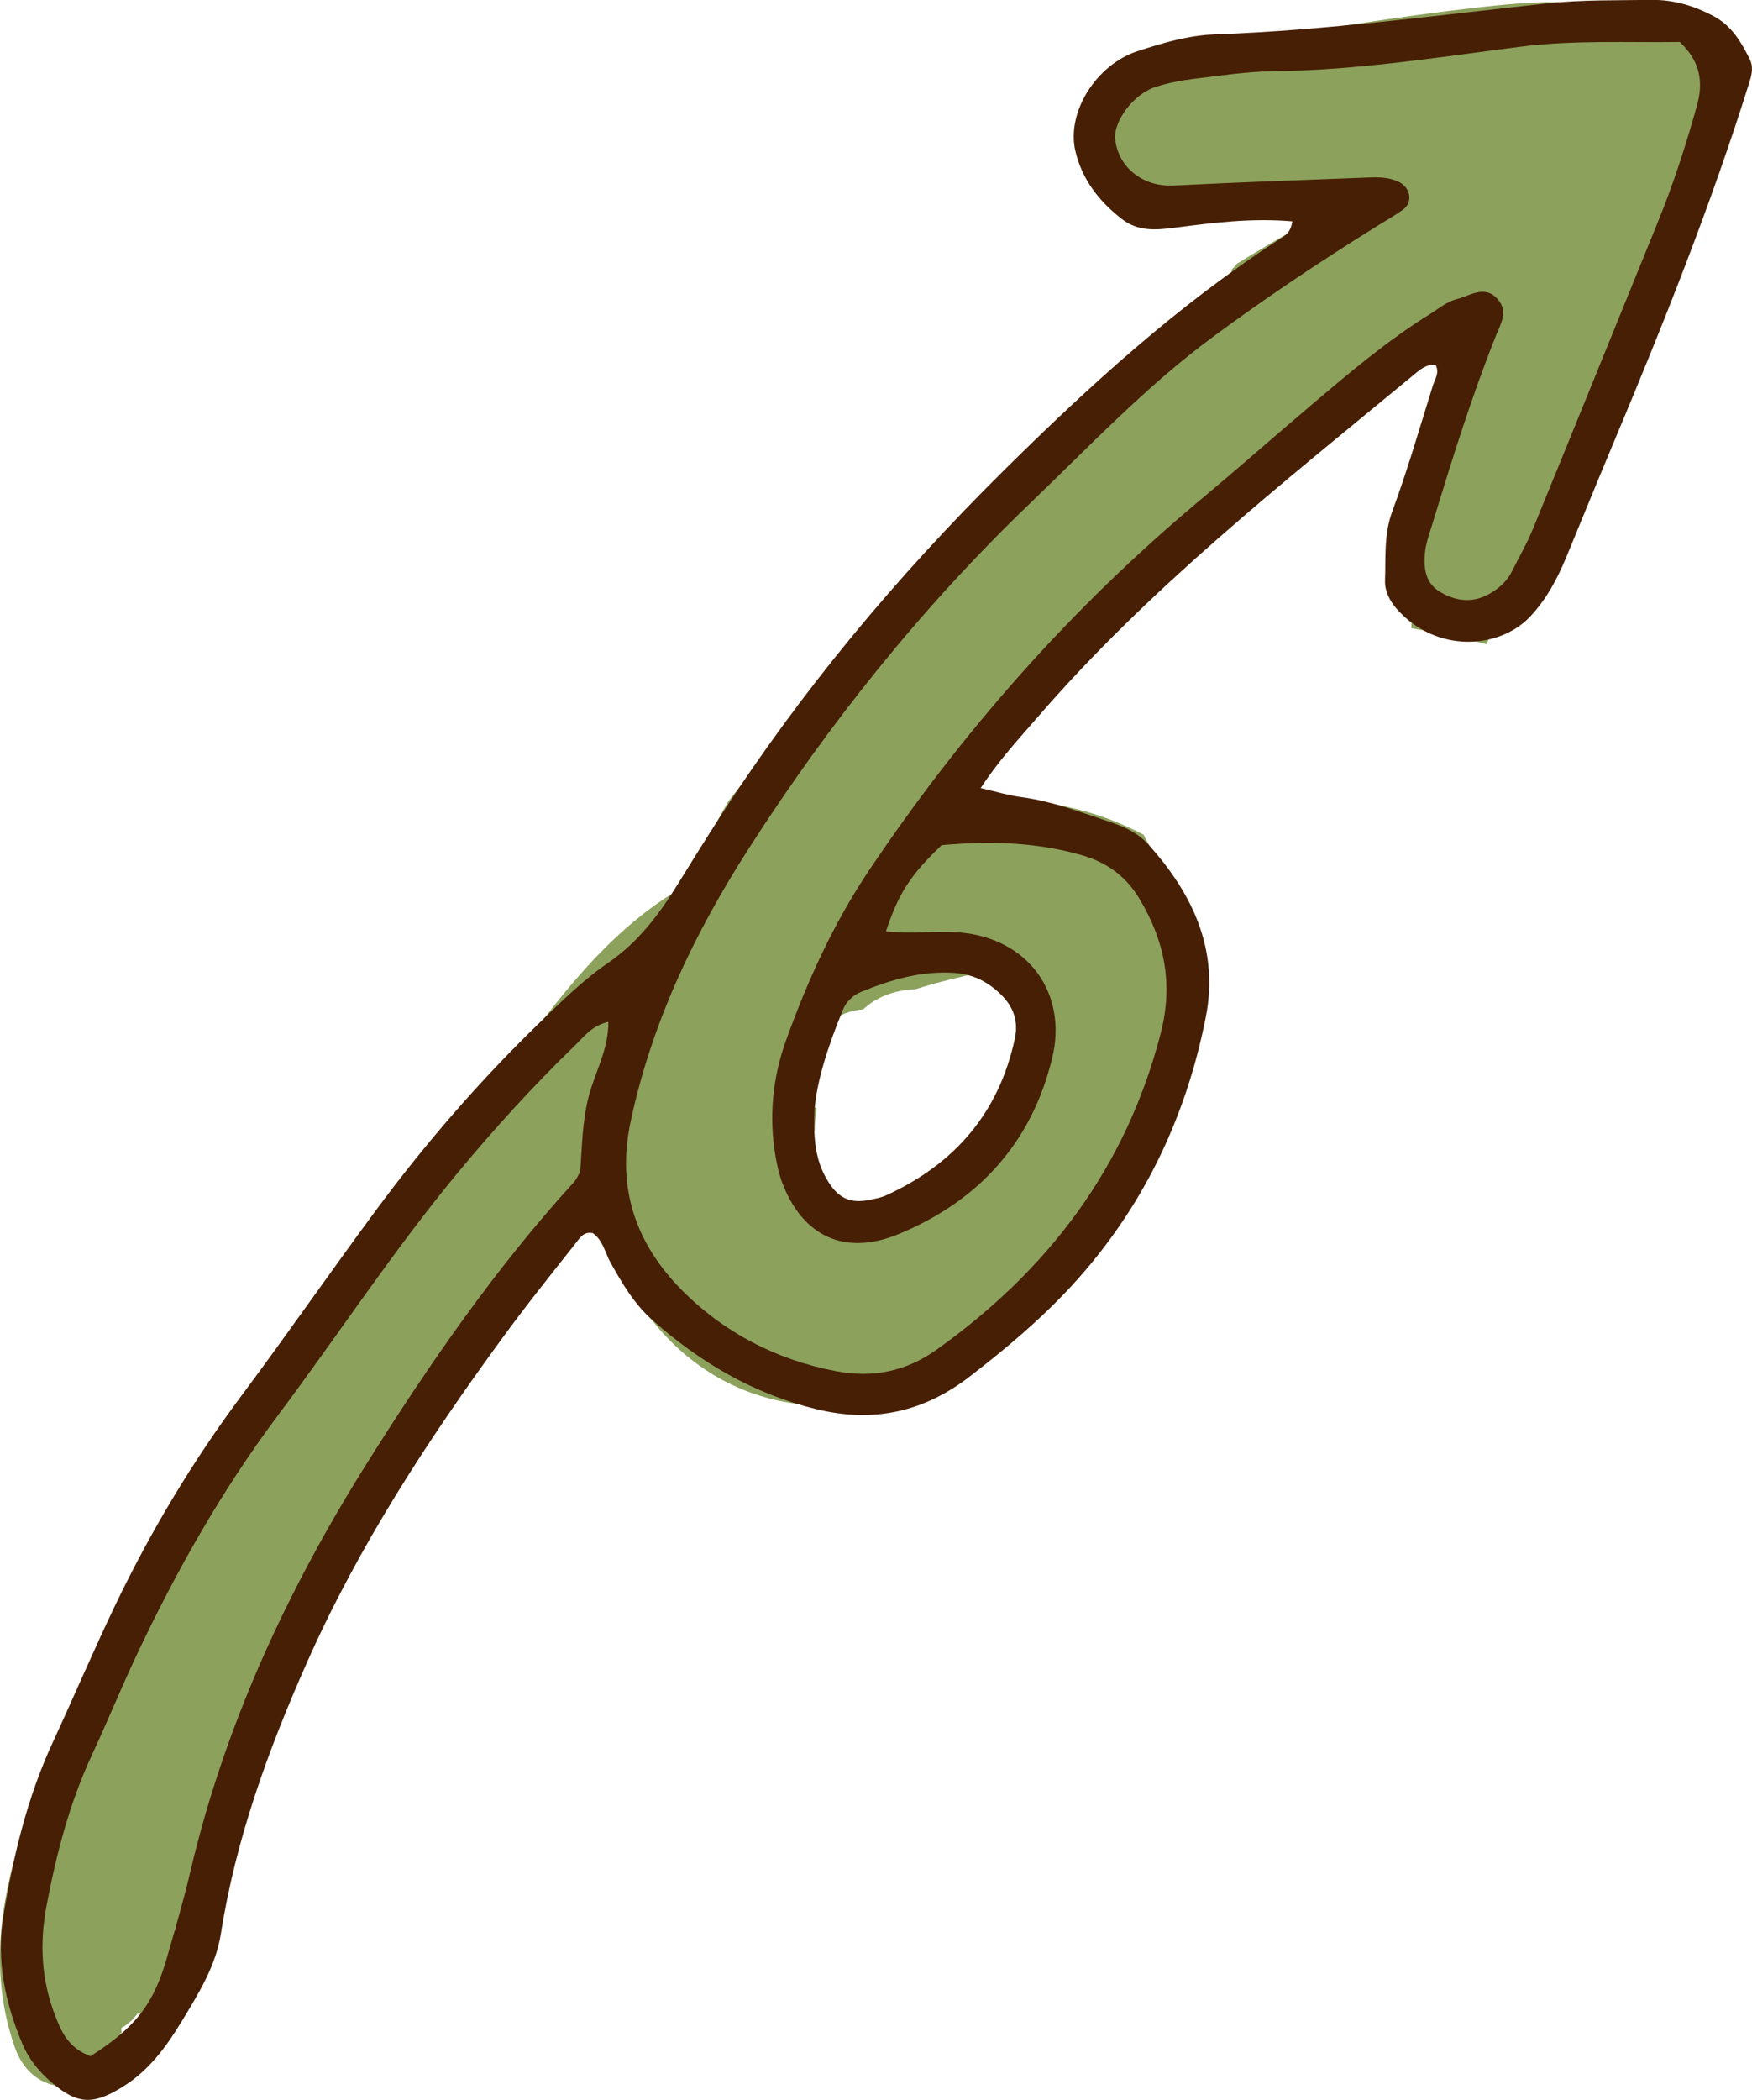
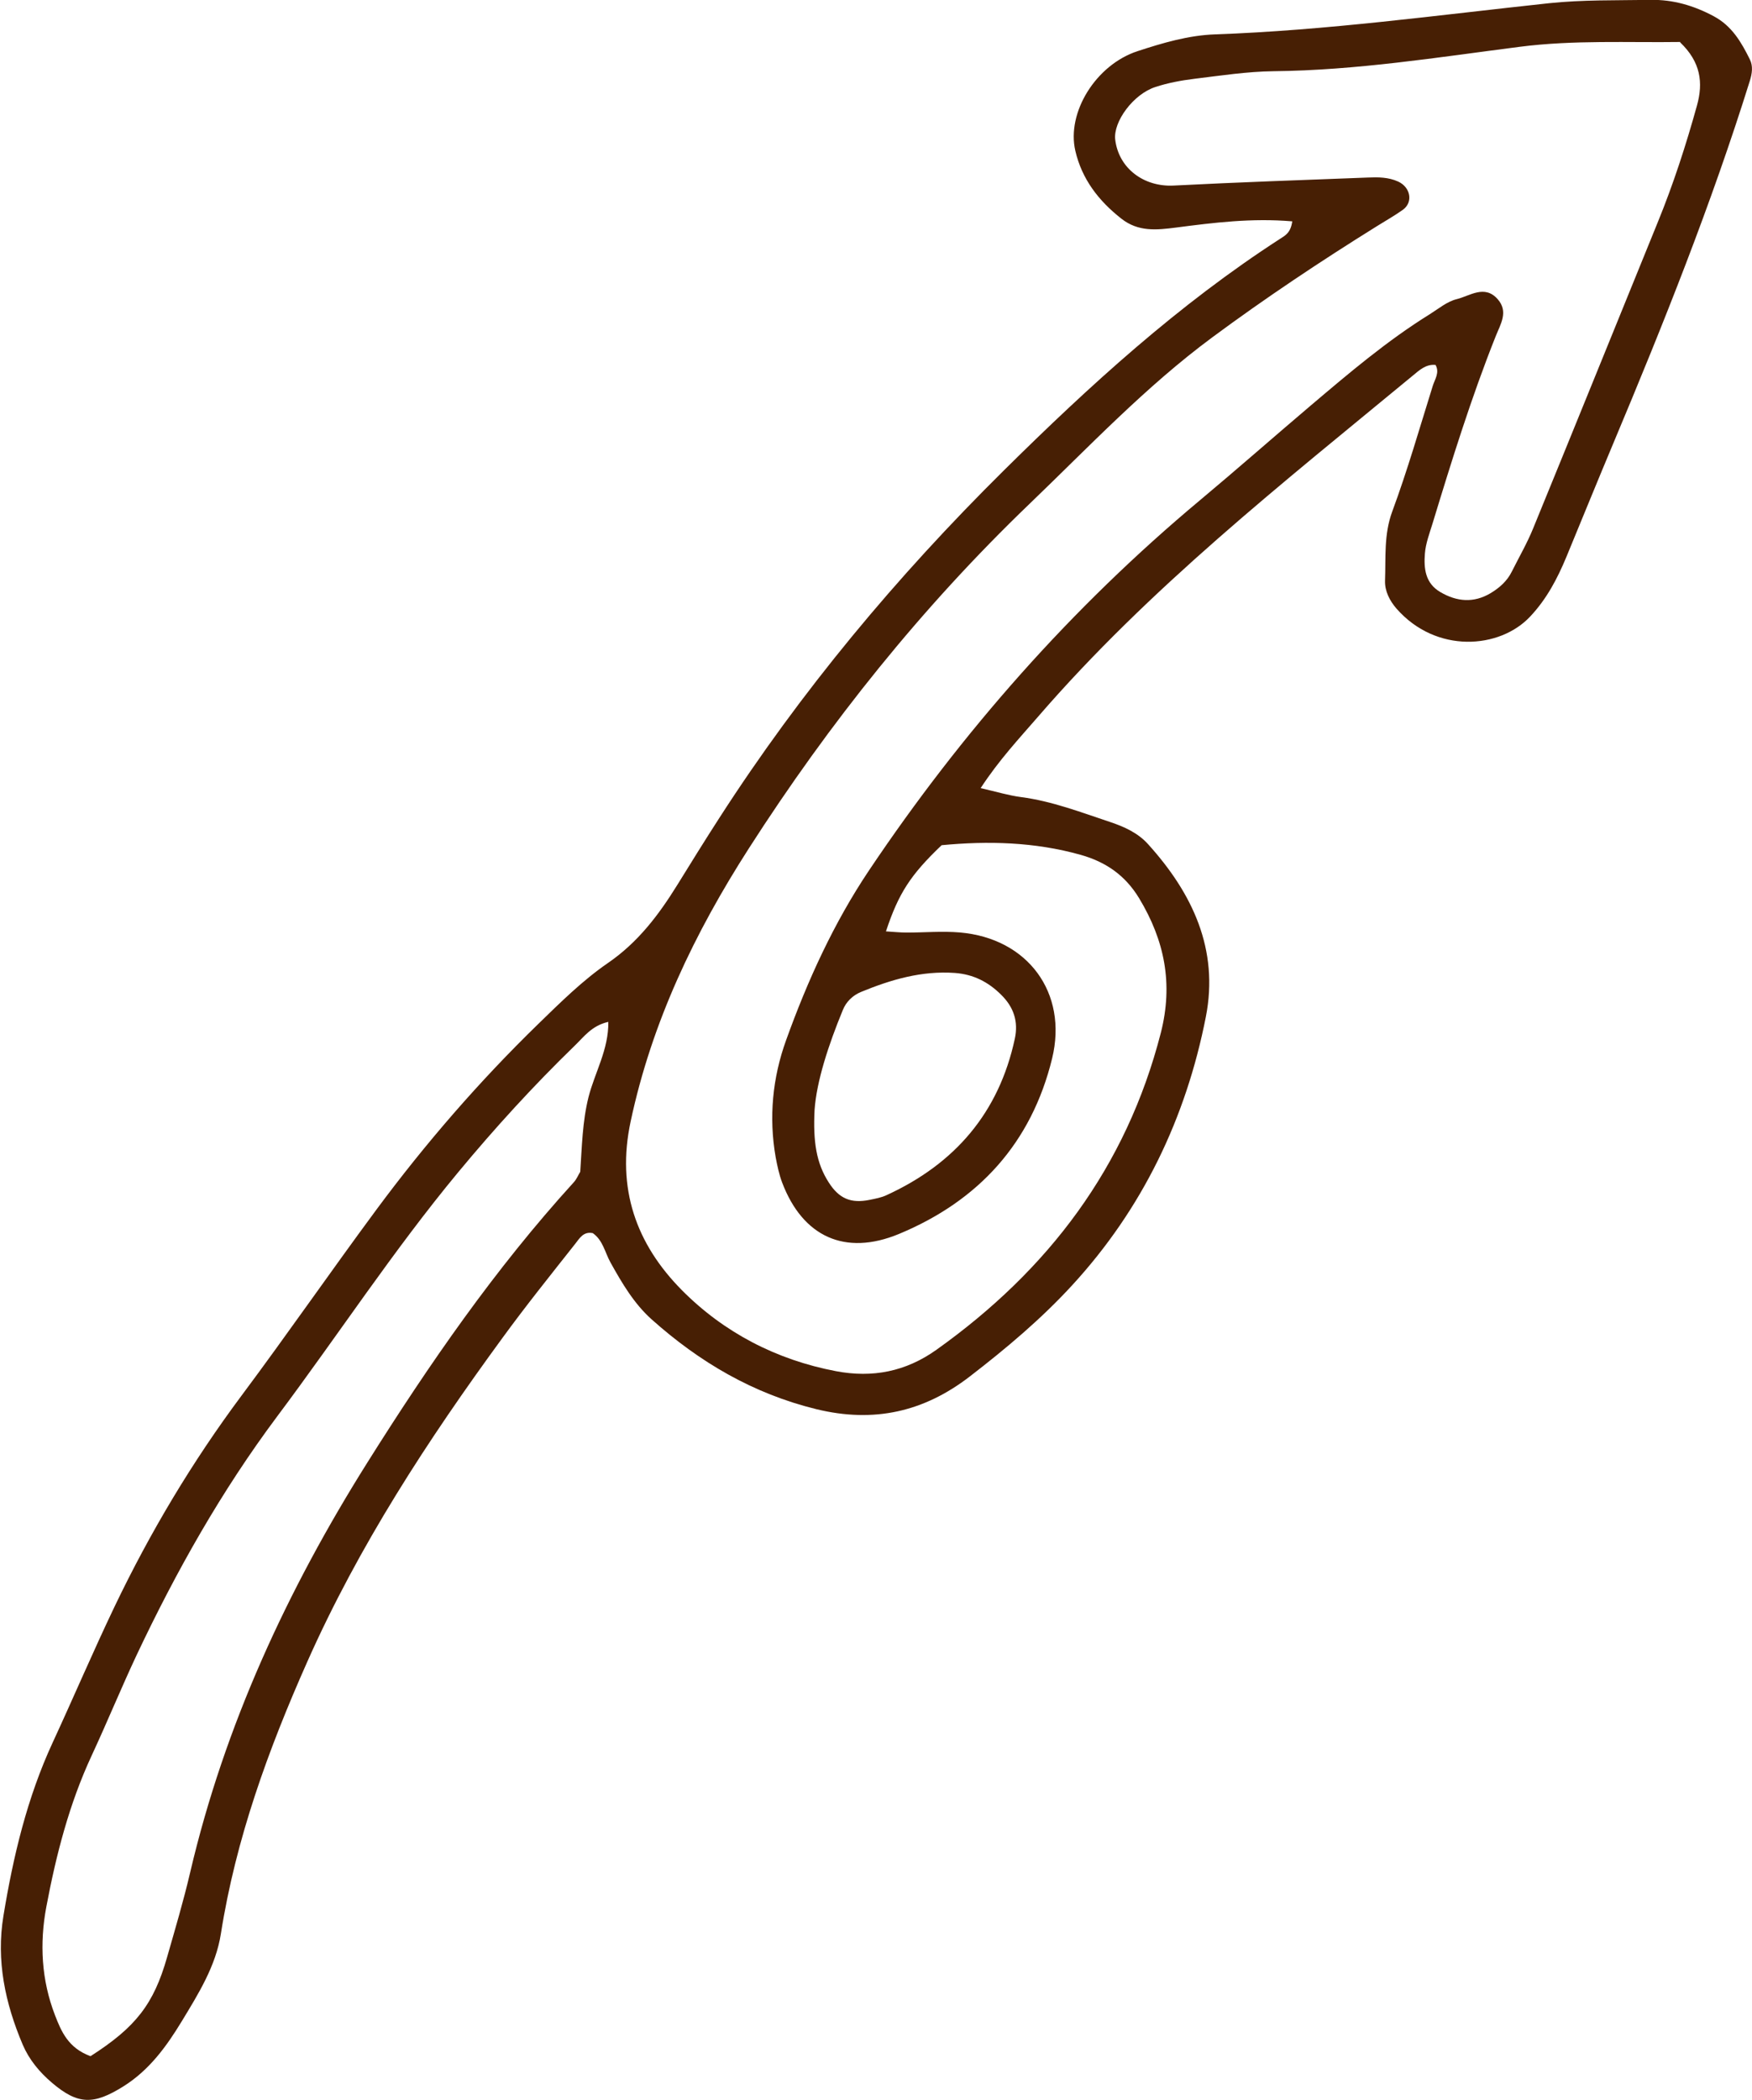
<svg xmlns="http://www.w3.org/2000/svg" width="96" height="115" viewBox="0 0 96 115" fill="none">
  <g clip-path="url(#clip0_134_5147)">
-     <path d="M94.627 3.377C94.933 2.732 95.004 1.718 94.35 1.208C93.001 0.175 91.617 0.434 90.133 0.885C87.318 -0.212 83.807 0.088 80.951 0.41C76.516 0.914 72.086 1.665 67.669 2.322C64.659 2.773 60.059 2.768 59.081 6.409C58.268 9.453 60.901 11.834 63.805 11.265C64.164 11.195 64.465 11.066 64.718 10.901C64.9 10.931 65.095 10.948 65.295 10.942C68.275 10.907 71.256 10.872 74.23 10.819C74.201 10.837 74.177 10.843 74.148 10.86C71.974 11.957 69.854 13.153 67.787 14.438C67.704 14.549 67.604 14.655 67.492 14.748C67.486 15.053 67.38 15.352 67.139 15.552C64.647 17.61 62.209 19.733 59.835 21.921C55.583 25.832 51.554 29.99 47.743 34.33C45.835 36.505 43.985 38.728 42.177 40.991C41.406 41.959 40.646 42.938 39.886 43.918C39.014 45.442 38.231 47.038 37.748 48.633C37.43 48.668 37.1 48.767 36.776 48.973C32.153 51.887 28.825 57.083 25.768 61.505C24.737 63 23.759 64.519 22.793 66.056C20.508 68.771 18.376 71.627 16.403 74.565C15.237 76.295 14.135 78.066 13.081 79.872C10.307 83.561 7.88 87.584 5.595 91.366C2.008 97.313 -1.697 105.147 0.83 112.167C2.055 115.574 6.443 114.501 6.596 111.328L6.673 111.381C6.655 111.276 6.655 111.17 6.643 111.065C6.979 110.883 7.279 110.625 7.527 110.29C8.334 110.232 9.099 109.739 9.423 108.766C9.747 107.798 9.647 106.701 9.57 105.652C13.334 96.732 17.298 87.936 21.833 79.356C23.577 76.066 25.432 72.823 27.405 69.662C27.446 69.609 27.488 69.562 27.523 69.51C27.806 69.193 28.083 68.876 28.365 68.566C29.608 67.205 31.128 65.88 32.577 64.49C33.283 70.507 37.277 76.043 43.679 76.887C51.949 77.972 57.238 71.82 61.402 65.569C62.668 63.663 64.276 60.76 65.307 57.711C65.36 57.535 65.413 57.359 65.466 57.183C65.548 53.271 64.747 49.372 62.757 45.906C62.721 45.841 62.698 45.783 62.674 45.724C59.117 43.812 54.864 43.384 50.718 44.011C51.094 43.513 51.477 43.015 51.866 42.528C54.469 39.261 57.261 36.147 60.224 33.198C66.237 27.204 72.893 22.02 80.132 17.593C80.474 17.692 80.833 17.71 81.198 17.64C81.068 18.162 80.939 18.672 80.791 19.176C79.802 22.665 78.76 26.143 77.682 29.603C77.464 30.301 77.576 30.893 77.882 31.35C77.635 32.254 77.446 33.186 77.34 34.171C77.334 34.253 77.34 34.33 77.34 34.406C78.718 34.64 80.102 34.898 81.445 35.285C81.451 35.285 81.451 35.279 81.451 35.279C82.022 33.972 82.617 32.67 83.218 31.374C83.507 31.169 83.772 30.881 83.966 30.471C84.797 28.723 85.598 26.981 86.346 25.204C87.2 23.903 88.036 22.601 88.725 21.252C91.058 16.689 92.837 11.722 94.109 6.761C94.227 6.486 94.35 6.204 94.462 5.928C94.78 5.137 94.668 4.433 94.309 3.876C94.433 3.729 94.539 3.565 94.627 3.377ZM53.374 53.33C55.117 52.919 56.737 54.444 56.272 56.215C55.889 57.675 55.347 59.136 54.552 60.414C53.692 64.226 49.799 67.135 45.882 65.844C44.315 65.329 43.844 63.821 44.474 62.396C44.539 62.244 44.592 62.086 44.639 61.927C44.651 61.517 44.692 61.112 44.745 60.713C43.491 59.828 43.049 57.746 44.786 56.761C44.786 56.761 44.786 56.761 44.798 56.761C45.11 56.356 45.405 55.981 45.858 55.717C46.324 55.447 46.812 55.318 47.307 55.277C47.331 55.254 47.354 55.224 47.384 55.201C48.203 54.485 49.18 54.221 50.193 54.169C51.195 53.84 52.255 53.594 53.374 53.33Z" fill="#8CA15C" />
    <path d="M70.803 12.122C68.589 11.934 66.516 12.192 64.442 12.462C63.382 12.597 62.375 12.708 61.444 11.975C60.196 10.996 59.283 9.811 58.923 8.263C58.434 6.164 60.042 3.554 62.328 2.803C63.706 2.352 65.114 1.935 66.569 1.883C72.706 1.666 78.784 0.827 84.88 0.176C86.718 -0.017 88.585 0.024 90.44 -0.006C91.671 -0.029 92.814 0.305 93.909 0.892C94.905 1.425 95.417 2.317 95.883 3.255C96.065 3.624 96.006 4.017 95.883 4.422C93.774 11.178 91.147 17.74 88.408 24.261C87.537 26.337 86.689 28.419 85.829 30.501C85.334 31.691 84.751 32.805 83.838 33.773C82.171 35.544 78.696 35.808 76.522 33.333C76.14 32.893 75.875 32.366 75.892 31.803C75.939 30.536 75.822 29.275 76.287 28.014C77.123 25.756 77.789 23.434 78.507 21.135C78.619 20.772 78.896 20.408 78.66 19.986C78.124 19.933 77.771 20.279 77.412 20.572C70.267 26.472 62.97 32.207 56.88 39.25C55.837 40.453 54.742 41.62 53.734 43.162C54.606 43.361 55.272 43.566 55.955 43.654C57.651 43.877 59.23 44.487 60.838 45.021C61.609 45.279 62.357 45.619 62.905 46.229C65.343 48.921 66.798 51.999 66.074 55.688C64.984 61.236 62.599 66.203 58.741 70.396C57.05 72.237 55.136 73.844 53.151 75.375C50.63 77.322 47.892 77.943 44.734 77.175C41.259 76.325 38.326 74.595 35.711 72.261C34.739 71.393 34.086 70.279 33.455 69.147C33.149 68.601 33.043 67.927 32.483 67.534C31.965 67.423 31.747 67.833 31.517 68.121C30.169 69.827 28.808 71.522 27.53 73.275C23.436 78.87 19.661 84.652 16.834 91.015C14.702 95.812 12.923 100.697 12.104 105.899C11.828 107.67 10.867 109.2 9.96 110.696C9.13 112.062 8.187 113.37 6.762 114.261C5.131 115.282 4.271 115.276 2.845 114.062C2.162 113.481 1.597 112.801 1.243 111.974C0.283 109.711 -0.217 107.377 0.189 104.919C0.725 101.659 1.485 98.463 2.881 95.443C4.029 92.962 5.101 90.446 6.279 87.983C8.229 83.913 10.532 80.055 13.241 76.424C15.744 73.07 18.124 69.628 20.615 66.261C23.301 62.632 26.258 59.224 29.497 56.075C30.711 54.896 31.93 53.688 33.314 52.738C34.963 51.606 36.094 50.105 37.113 48.463C37.873 47.232 38.638 46 39.422 44.786C43.886 37.855 49.128 31.58 55.001 25.768C59.713 21.106 64.578 16.672 70.161 13.066C70.426 12.896 70.721 12.749 70.809 12.122H70.803ZM92.072 2.299C89.221 2.34 86.247 2.182 83.272 2.563C78.79 3.138 74.326 3.853 69.784 3.9C68.335 3.918 66.886 4.14 65.444 4.316C64.725 4.404 64.001 4.539 63.317 4.762C62.104 5.149 60.991 6.662 61.108 7.647C61.297 9.219 62.675 10.245 64.307 10.163C67.853 9.981 71.404 9.858 74.956 9.723C75.515 9.7 76.081 9.7 76.617 9.946C77.288 10.257 77.447 11.072 76.87 11.489C76.41 11.817 75.916 12.092 75.439 12.392C72.358 14.309 69.337 16.321 66.421 18.479C62.775 21.176 59.677 24.46 56.42 27.586C50.513 33.257 45.447 39.585 41.036 46.458C38.061 51.09 35.717 55.975 34.557 61.412C33.767 65.094 34.863 68.132 37.36 70.654C39.663 72.976 42.538 74.472 45.806 75.093C47.809 75.474 49.635 75.117 51.314 73.92C57.439 69.557 61.715 63.928 63.606 56.568C64.295 53.876 63.812 51.501 62.416 49.19C61.662 47.947 60.608 47.208 59.212 46.815C56.685 46.106 54.129 46.047 51.596 46.288C49.888 47.918 49.24 48.915 48.545 51.008C48.946 51.032 49.323 51.073 49.694 51.073C50.66 51.073 51.638 50.985 52.592 51.067C56.32 51.384 58.523 54.374 57.651 57.964C56.52 62.596 53.622 65.769 49.252 67.581C46.301 68.801 43.986 67.728 42.861 64.772C42.691 64.326 42.591 63.845 42.502 63.376C42.119 61.189 42.331 59.019 43.074 56.967C44.246 53.712 45.677 50.563 47.615 47.672C52.715 40.071 58.717 33.269 65.762 27.387C67.805 25.68 69.802 23.921 71.828 22.203C73.919 20.432 76.01 18.655 78.348 17.206C78.825 16.907 79.291 16.514 79.815 16.385C80.539 16.209 81.346 15.57 82.065 16.385C82.666 17.066 82.224 17.746 81.959 18.408C80.616 21.774 79.544 25.229 78.49 28.689C78.325 29.222 78.119 29.768 78.077 30.313C78.013 31.122 78.089 31.938 78.92 32.424C79.827 32.958 80.751 33.034 81.67 32.489C82.153 32.201 82.583 31.826 82.842 31.298C83.237 30.507 83.685 29.738 84.014 28.923C86.3 23.346 88.561 17.758 90.835 12.175C91.689 10.087 92.384 7.946 92.985 5.777C93.332 4.533 93.197 3.402 92.06 2.317L92.072 2.299ZM4.96 112.608C7.439 111.024 8.423 109.757 9.153 107.195C9.595 105.652 10.055 104.11 10.42 102.544C12.31 94.481 15.75 87.062 20.138 80.084C23.519 74.706 27.135 69.475 31.435 64.754C31.594 64.584 31.682 64.356 31.794 64.174C31.889 62.778 31.912 61.423 32.248 60.081C32.59 58.738 33.355 57.477 33.332 55.964C32.419 56.169 31.989 56.791 31.482 57.277C29.226 59.465 27.112 61.781 25.103 64.203C21.552 68.484 18.512 73.135 15.185 77.574C12.134 81.656 9.654 86.054 7.487 90.64C6.633 92.458 5.873 94.317 5.025 96.14C3.794 98.785 3.075 101.583 2.539 104.427C2.162 106.432 2.268 108.432 3.01 110.356C3.358 111.259 3.741 112.156 4.942 112.602L4.96 112.608ZM44.634 60.784C44.546 62.538 44.734 63.711 45.412 64.76C45.977 65.646 46.631 65.921 47.656 65.71C47.968 65.646 48.298 65.587 48.581 65.452C52.321 63.74 54.736 60.937 55.607 56.884C55.808 55.946 55.548 55.16 54.865 54.486C54.153 53.776 53.34 53.36 52.321 53.284C50.507 53.155 48.828 53.647 47.185 54.322C46.719 54.515 46.366 54.861 46.183 55.313C45.388 57.242 44.746 59.213 44.634 60.784Z" fill="#471F04" />
  </g>
  <defs>
    <clipPath id="clip0_134_5147">
      <rect width="96" height="115" fill="white" />
    </clipPath>
  </defs>
</svg>